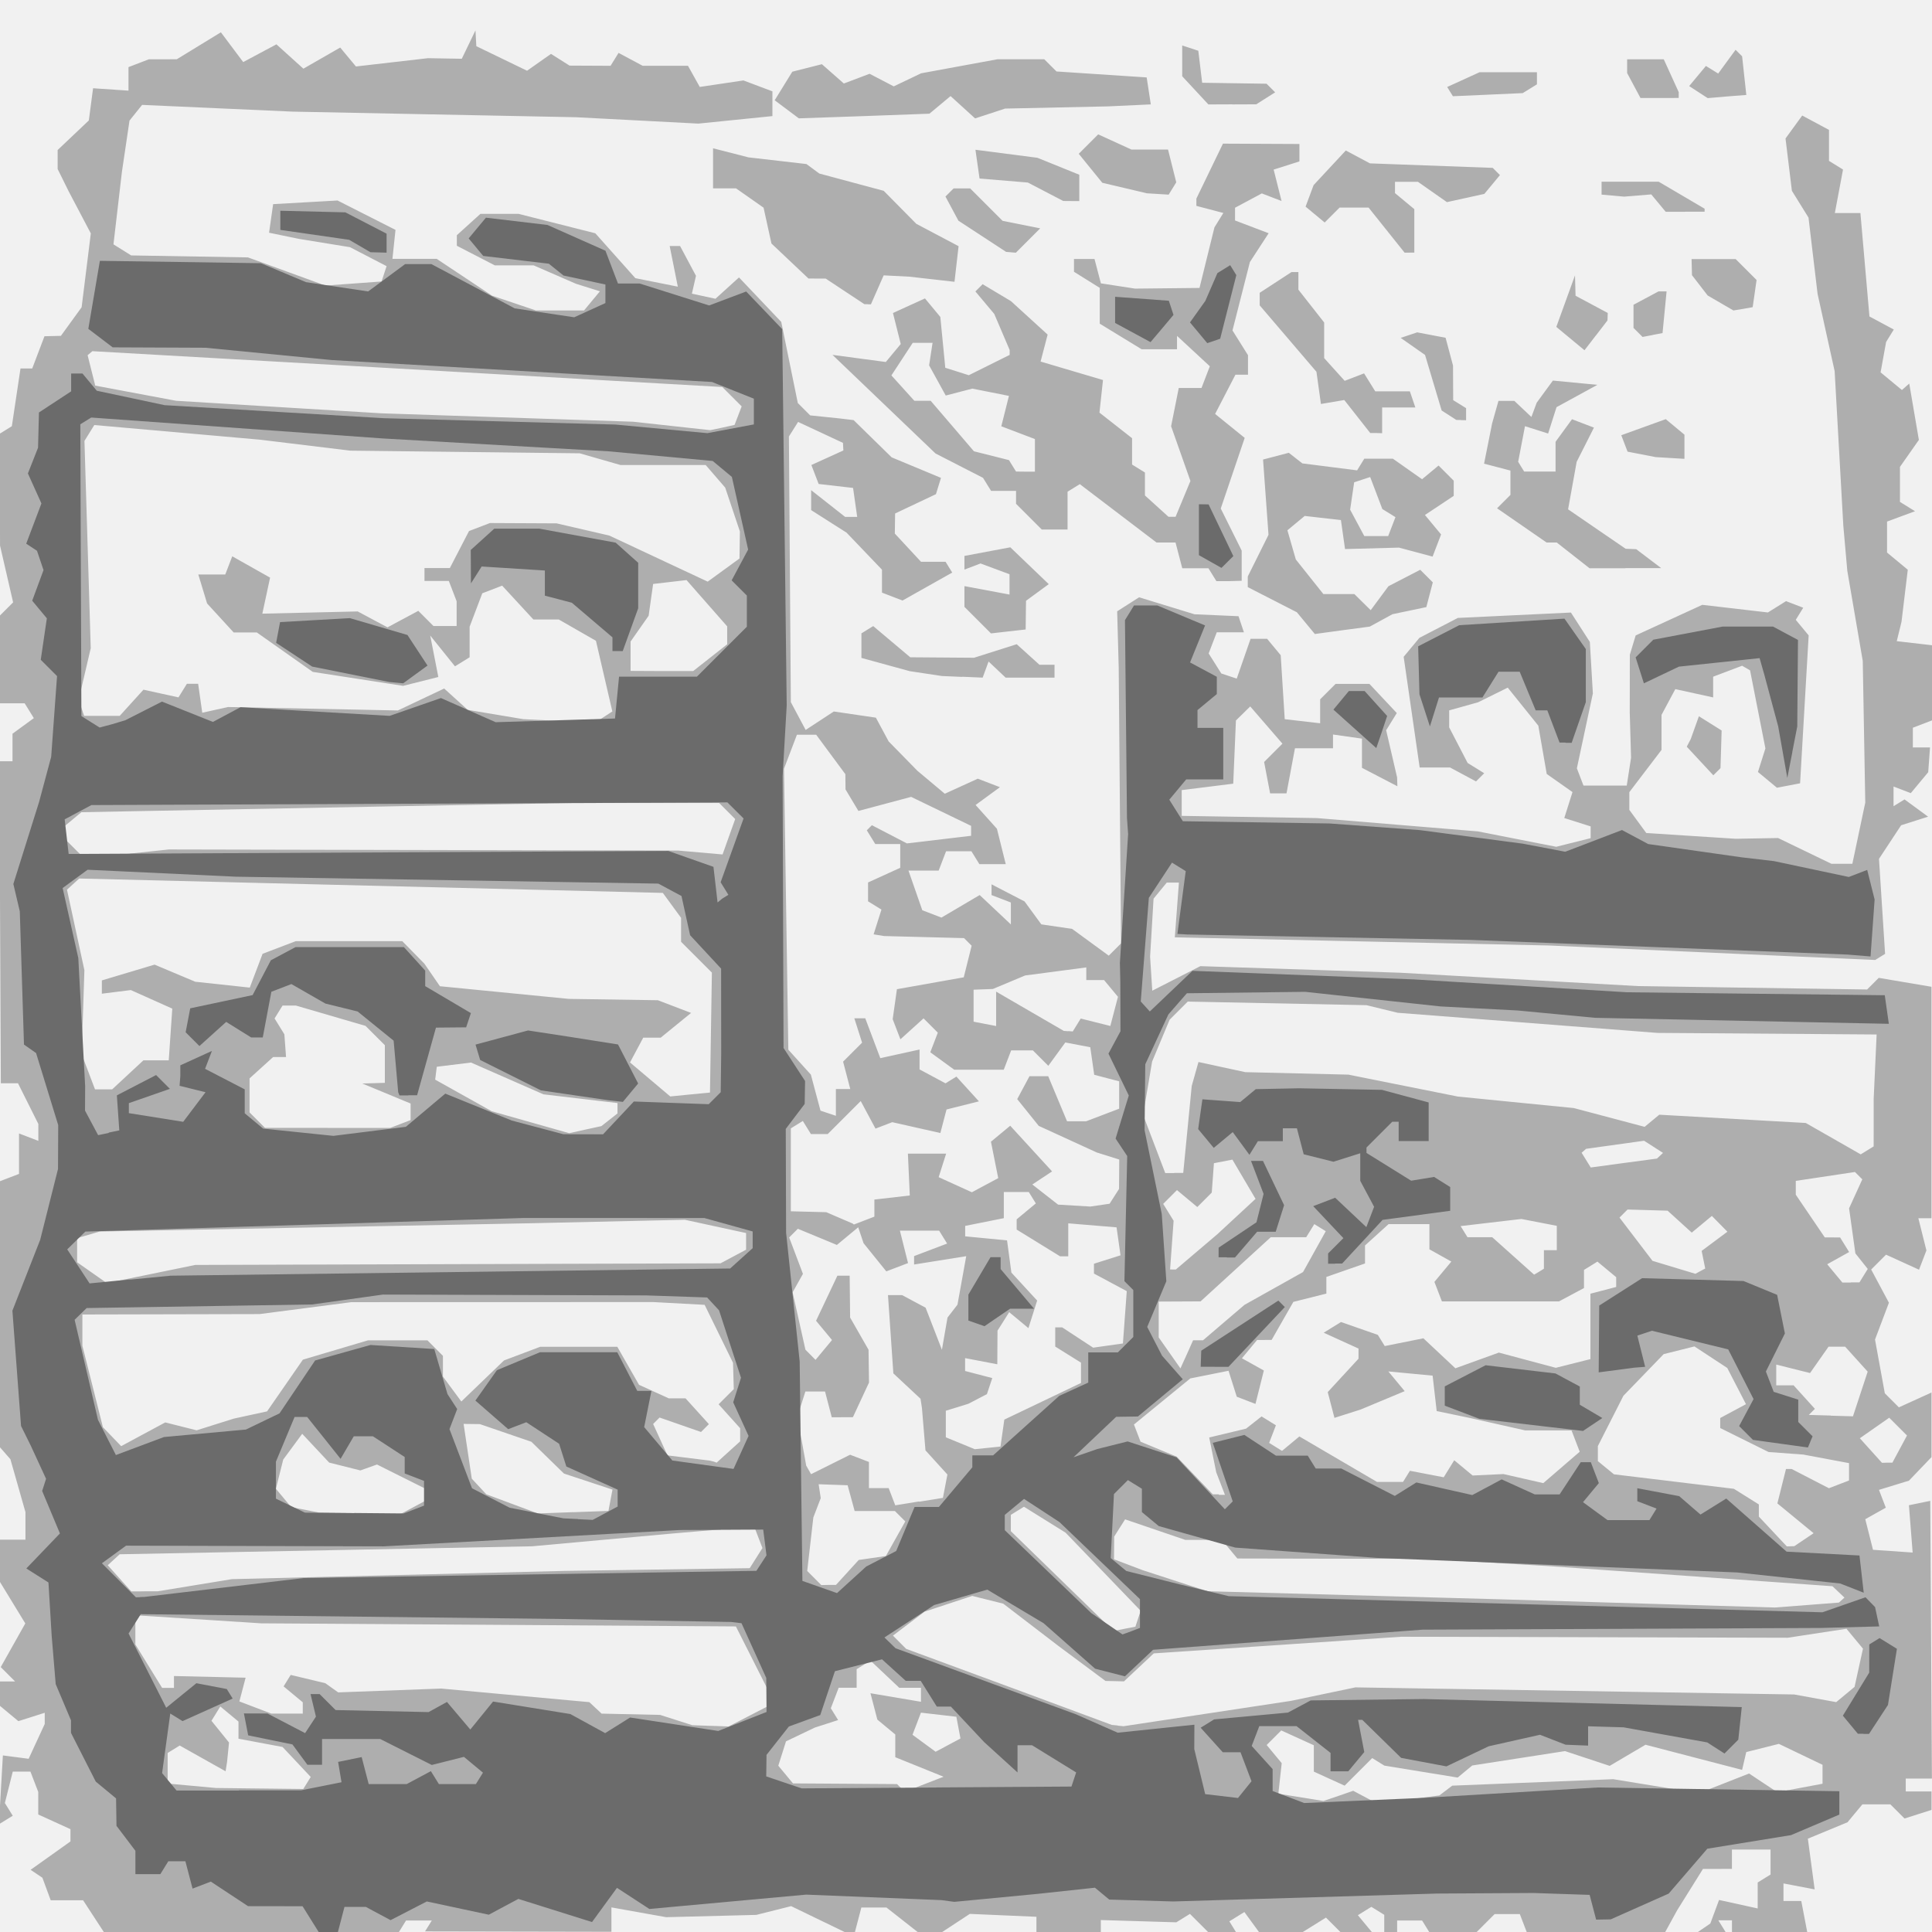
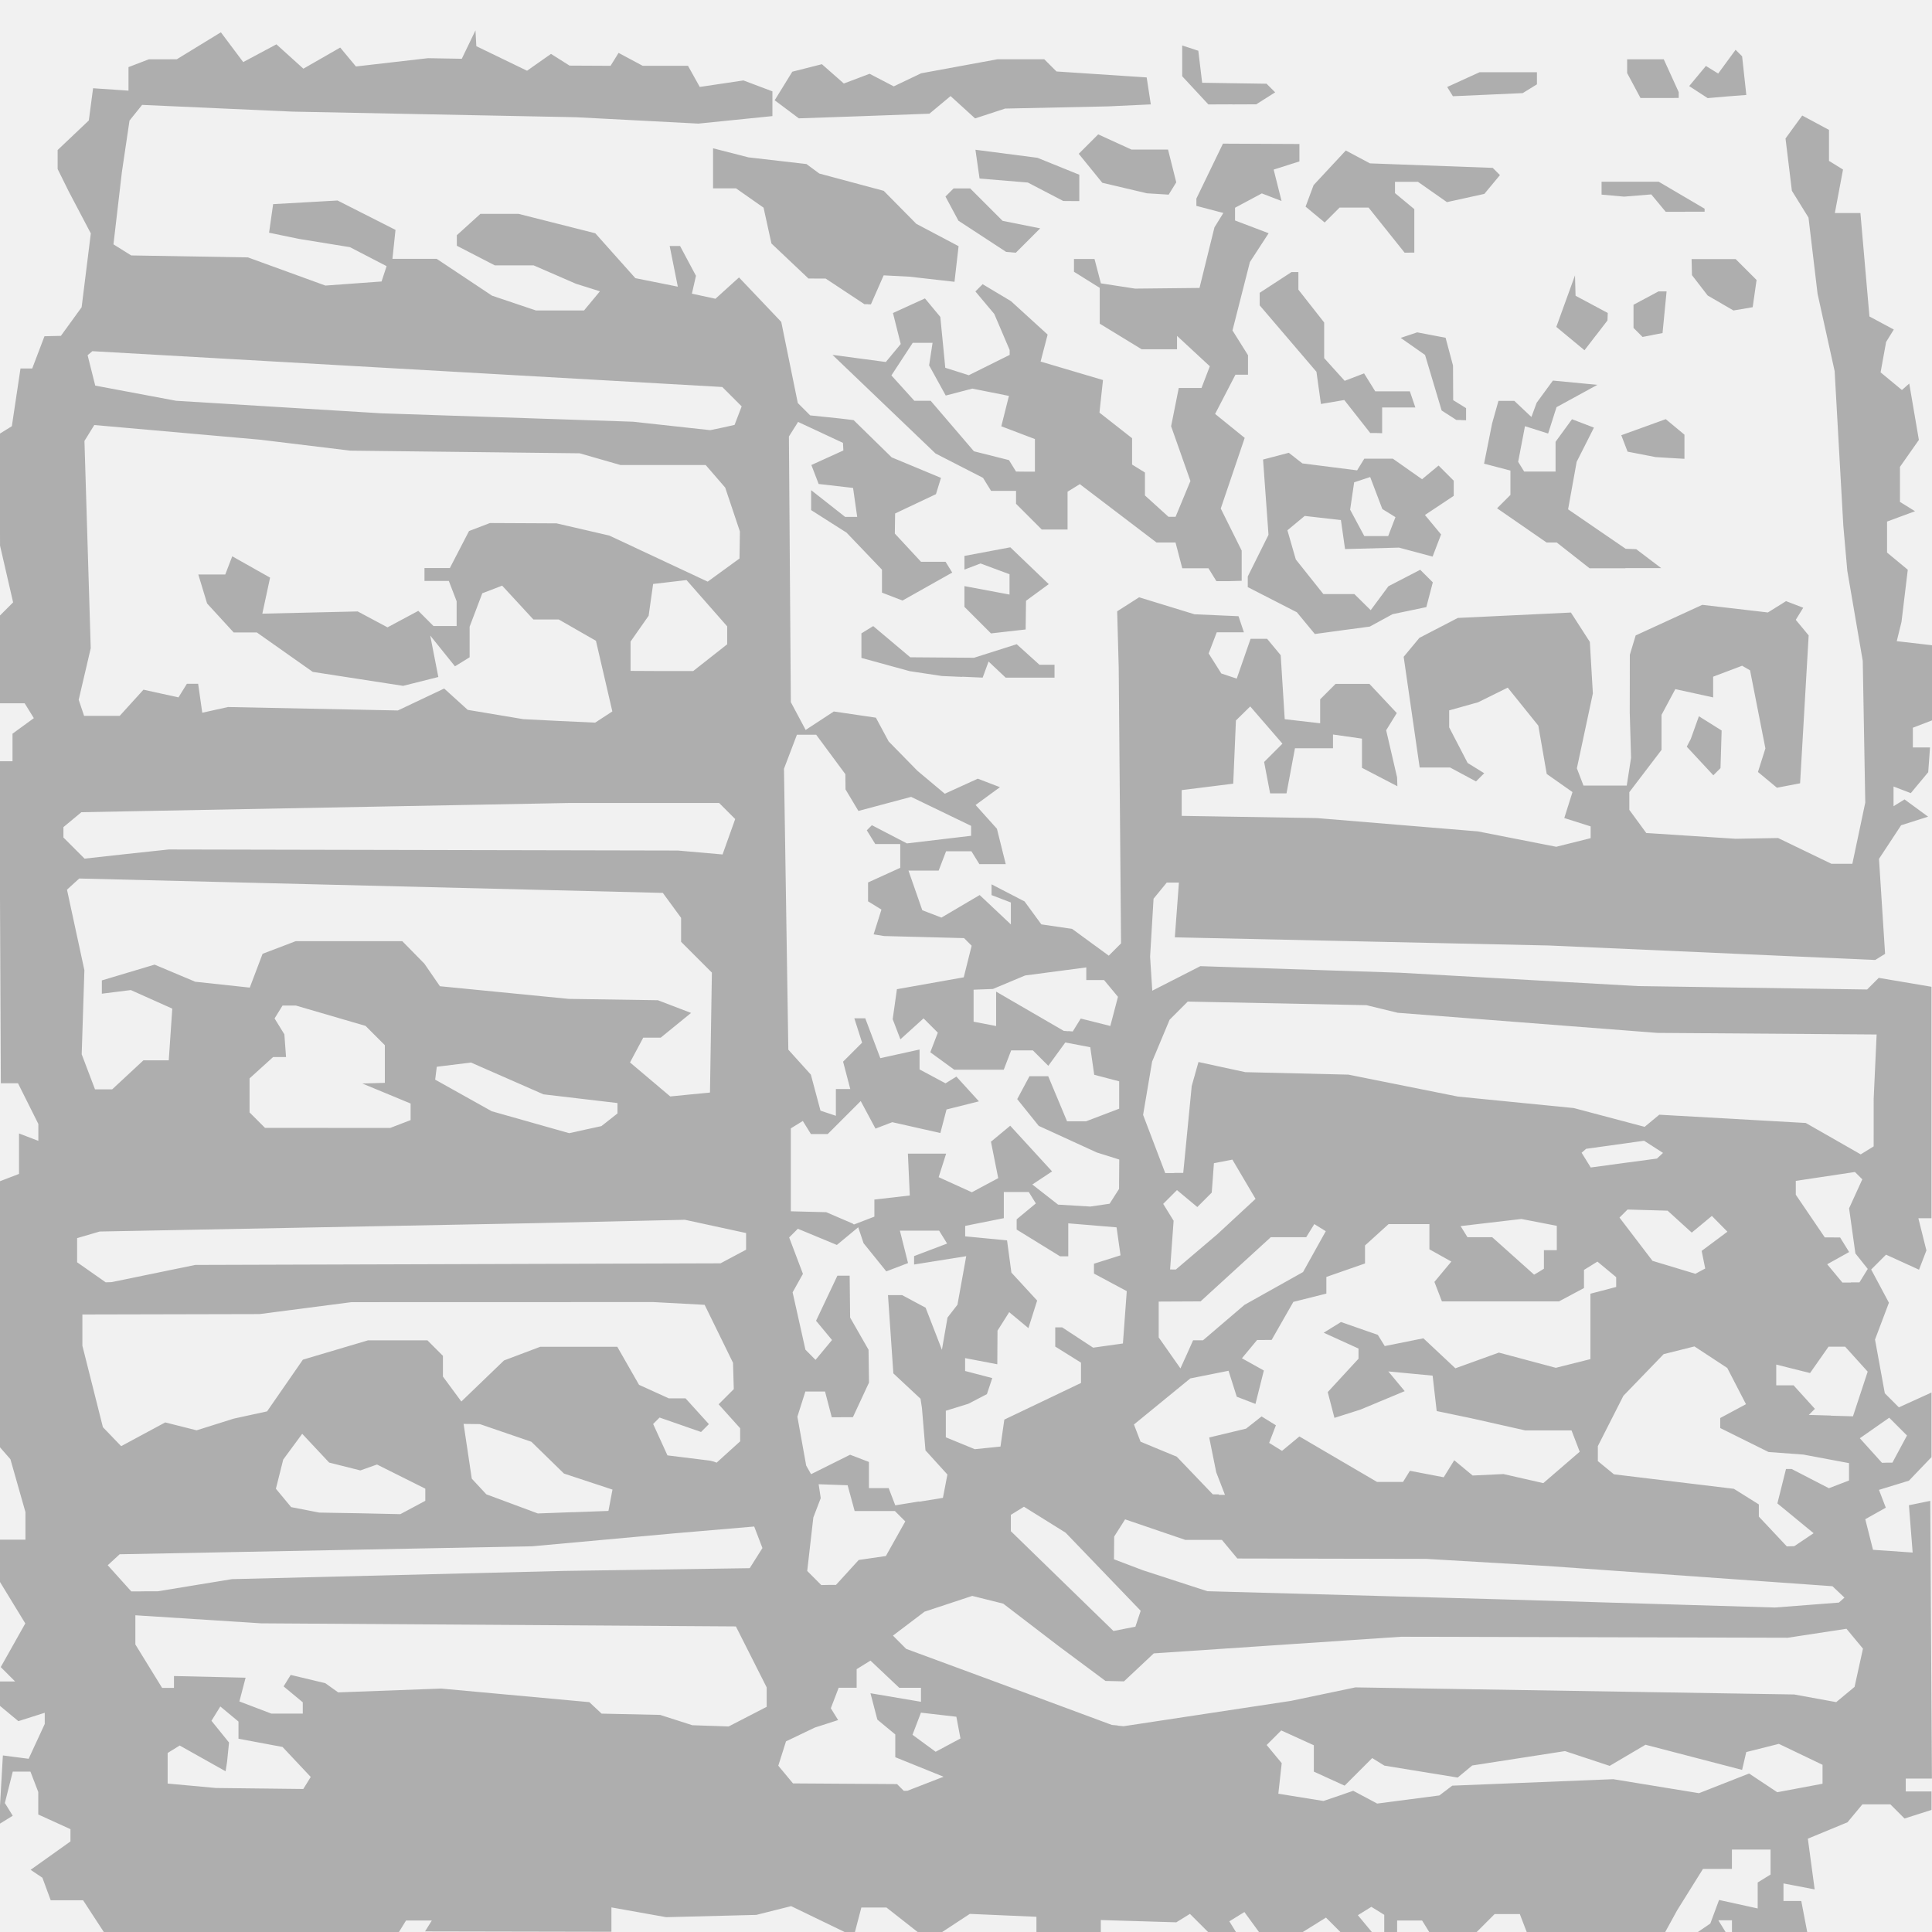
<svg xmlns="http://www.w3.org/2000/svg" preserveAspectRatio="xMinYMin meet" version="1.1" viewBox="0 0 96 96">
  <g stroke-width=".32">
    <rect width="100%" height="100%" fill="#F1F1F1" />
    <path d="m12.5 96-7.32 0.034-1.05-1.61h-1.61l-0.413-1.12-0.586-0.394 1.98-1.41v-0.61l-1.6-0.729v-1.12l-0.388-1.01h-0.879l-0.392 1.56 0.391 0.632-0.686 0.424 0.196-3.42 1.28 0.166 0.8-1.73v-0.556l-1.31 0.416-0.929-0.771v-1.2h0.768l-0.715-0.715 1.22-2.17-1.27-2.08-0.002-2.08h1.28v-1.37l-0.748-2.63-0.532-0.608v-13.2l0.96-0.368v-2.01l0.96 0.368v-0.842l-1.01-2.02h-0.853l-0.073-16h0.653v-1.37l1.06-0.773-0.456-0.737h-1.24v-4.35l0.666-0.666-0.65-2.82-0.016-5.56 0.603-0.373 0.43-2.87h0.583l0.608-1.6 0.816-0.02 1.03-1.42 0.457-3.67-1.1-2.09-0.549-1.11v-0.943l1.55-1.47 0.211-1.6 1.76 0.12v-1.17l1.01-0.388 1.39-0.002 2.19-1.34 1.11 1.48 1.65-0.882 1.34 1.21 1.83-1.05 0.781 0.94 3.58-0.412 1.68 0.029 0.68-1.41 0.043 0.785 2.52 1.22 1.19-0.837 0.92 0.582 2.04 0.01 0.397-0.642 1.2 0.642h2.25l0.585 1.05 2.17-0.323 1.44 0.542v1.23l-3.68 0.373-6.08-0.317-14.1-0.279-7.46-0.334-0.626 0.78-0.379 2.56-0.418 3.59 0.881 0.55 5.8 0.098 3.85 1.4 2.79-0.203 0.251-0.762-1.82-0.943-2.54-0.412-1.48-0.306 0.202-1.42 3.2-0.181 2.88 1.46-0.152 1.44h2.2l2.75 1.83 2.18 0.734h2.39l0.79-0.952-1.19-0.374-2.1-0.913h-1.93l-1.89-0.976v-0.524l1.17-1.06h1.9l3.81 0.964 1.99 2.23 2.11 0.423-0.404-2.02h0.516l0.79 1.48-0.202 0.887 1.17 0.254 1.17-1.06 2.1 2.21 0.822 4.03 0.615 0.615 1.48 0.153 0.679 0.082 1.89 1.85 2.45 1.02-0.249 0.809-2.03 0.96-0.014 0.999 1.3 1.4h1.22l0.332 0.537-2.47 1.39-1.02-0.393v-1.14l-1.76-1.84-1.76-1.12v-0.992l1.69 1.33h0.598l-0.205-1.44-1.71-0.197-0.362-0.942 1.59-0.723-0.01-0.189-0.01-0.189-2.23-1.04-0.456 0.724 0.096 13.2 0.736 1.38 1.4-0.916 2.09 0.307 0.634 1.18 1.43 1.46 1.36 1.14 1.64-0.748 1.1 0.422-1.21 0.885 1.06 1.18 0.439 1.76h-1.31l-0.396-0.64h-1.26l-0.368 0.96h-1.5l0.687 1.97 0.951 0.365 1.9-1.12 1.55 1.46v-1.09l-0.96-0.368v-0.534l1.64 0.849 0.834 1.14 1.53 0.225 1.82 1.33 0.611-0.611-0.116-13.7-0.077-2.8 1.09-0.696 2.75 0.843 2.19 0.097 0.268 0.8h-1.35l-0.402 1.05 0.628 0.995 0.767 0.256 0.689-1.98h0.819l0.677 0.816 0.1 1.59 0.1 1.59 1.76 0.203v-1.19l0.768-0.768h1.68l1.36 1.45-0.528 0.855 0.543 2.34 0.015 0.442-1.76-0.916v-1.45l-1.44-0.205v0.685h-1.89l-0.42 2.24h-0.814l-0.298-1.56 0.91-0.91-1.6-1.85-0.711 0.698-0.134 3.14-2.56 0.32v1.28l6.72 0.11 8 0.662 3.89 0.764 1.71-0.428v-0.585l-1.31-0.415 0.408-1.29-1.28-0.9-0.418-2.4-1.52-1.89-1.47 0.727-1.44 0.403v0.844l0.918 1.77 0.823 0.509-0.407 0.407-1.29-0.692h-1.51l-0.795-5.5 0.781-0.941 1.91-0.99 5.62-0.268 0.94 1.46 0.15 2.56-0.795 3.72 0.329 0.857h2.15l0.214-1.38-0.065-2.24 0.004-2.88 0.29-0.96 3.31-1.52 3.26 0.379 0.902-0.563 0.854 0.328-0.371 0.601 0.641 0.773-0.426 7.35-1.15 0.22-0.944-0.783 0.371-1.17-0.763-3.88-0.394-0.229-1.44 0.544v1.03l-1.88-0.412-0.685 1.28v1.74l-1.6 2.1v0.88l0.842 1.15 4.44 0.286 2.11-0.037 2.65 1.28h1.04l0.642-3.04-0.125-7.04-0.768-4.48-0.198-2.24-0.431-7.68-0.848-3.84-0.451-3.79-0.825-1.33-0.317-2.6 0.83-1.14 1.33 0.713v1.54l0.697 0.431-0.203 1.08-0.203 1.08h1.27l0.449 5.14 1.21 0.649-0.382 0.618-0.274 1.51 1.06 0.877 0.364-0.32 0.478 2.8-0.94 1.34v1.74l0.749 0.463-1.39 0.514v1.54l1.03 0.853-0.312 2.59-0.236 0.96 1.76 0.203v3.73l-0.96 0.368v0.98h0.853l-0.09 1.23-0.865 1.04-0.857-0.329v0.978l0.546-0.337 1.17 0.858-1.34 0.426-1.1 1.67 0.303 4.72-0.492 0.304-16.2-0.719-18.6-0.406 0.203-2.72h-0.605l-0.655 0.8-0.172 2.88 0.054 0.846 0.054 0.846 2.39-1.22 9.93 0.327 11.8 0.663 11.4 0.17 0.578-0.578 2.62 0.443v11.5h-0.652l0.401 1.6-0.367 0.958-1.64-0.747-0.738 0.738 0.882 1.65-0.691 1.83 0.487 2.67 0.699 0.699 1.62-0.737v3.21l-1.12 1.17-1.49 0.457 0.34 0.885-1.02 0.573 0.384 1.52 1.97 0.136-0.185-2.35 1.06-0.218 0.041 6.9 0.041 6.9h-1.3v0.64h1.28v0.917l-1.34 0.427-0.704-0.704h-1.39l-0.74 0.891-1.97 0.815 0.338 2.52-1.55-0.296v0.871h0.885l0.306 1.6h-3.75v-0.64h-0.678l0.396 0.64-1.48-0.01 0.687-0.47 0.433-1.17 1.92 0.422v-1.29l0.64-0.396v-1.24h-1.92v0.96l-1.44 0.004-1.28 2.05-0.632 1.15h-6.82l-0.368-0.96h-1.25l-0.96 0.96h-2.25l-0.396-0.64h-1.24v0.64h-0.64v-0.922l-0.64-0.396-0.671 0.415 0.749 0.903h-1.55l-0.784-0.784-1.26 0.784h-2.02l-0.773-1.06-0.748 0.462 0.368 0.596h-1.36l-0.966-0.966-0.678 0.419-3.75-0.113v0.659h-3.2v-0.821l-3.31-0.144-1.47 0.965h-1.04l-1.63-1.28h-1.25l-0.335 1.28h-0.363l-2.79-1.35-1.73 0.435-4.48 0.114-2.72-0.486v1.21l-9.26-0.018 0.335-0.542h-1.28l-0.36 0.582-7.32 0.034zm54-6.76 0.741-0.257 1.19 0.635 3.09-0.403 0.64-0.486 8-0.322 4.26 0.696 2.49-0.978 1.4 0.93 2.25-0.422v-0.941l-2.17-1.04-1.62 0.407-0.207 0.886-4.8-1.25-1.78 1.05-2.22-0.734-4.61 0.715-0.723 0.6-3.64-0.593-0.607-0.375-1.37 1.37-1.53-0.697v-1.31l-1.62-0.737-0.724 0.724 0.748 0.902-0.084 0.759-0.084 0.759 2.24 0.362zm-53.6-0.371 2.17 0.025 0.37-0.598-1.4-1.49-2.19-0.41v-0.853l-0.903-0.749-0.44 0.711 0.873 1.08-0.097 0.96-0.074 0.469-2.28-1.28-0.599 0.37v1.52l2.4 0.22 2.17 0.025zm32.1 0.114h0.086l1.8-0.698-2.4-0.97v-1.13l-0.891-0.739-0.342-1.31 2.51 0.425v-0.696h-1.08l-1.43-1.35-0.687 0.425v0.922h-0.892l-0.391 1.02 0.363 0.587-1.16 0.374-1.43 0.684-0.383 1.21 0.73 0.879 5.17 0.034 0.336 0.336h0.086zm2.11-2.27 0.615-0.329-0.204-1.08-1.76-0.203-0.42 1.1 1.15 0.843zm-11.8-0.958 0.896 0.032 1.89-0.976v-0.965l-1.53-3.03-23.6-0.154-6.24-0.4v1.45l1.33 2.16h0.588v-0.591l3.56 0.083-0.309 1.18 1.59 0.605h1.56v-0.562l-0.953-0.791 0.352-0.57 1.72 0.411 0.64 0.457 5.12-0.19 7.36 0.675 0.608 0.57 2.91 0.064 1.6 0.512 0.896 0.032zm20.2-0.01 0.32 0.03 8.32-1.26 3.2-0.67 21.8 0.352 2.09 0.381 0.912-0.757 0.418-1.9-0.82-0.988-2.92 0.446-19.2-0.05-12.3 0.827-1.48 1.39-0.919-0.021-2.34-1.74-2.74-2.1-1.54-0.385-2.37 0.783-1.57 1.19 0.655 0.658 5.42 2 4.8 1.78 0.32 0.03zm0.363-4.81 0.544-0.105 0.263-0.791-3.73-3.88-2.07-1.29-0.652 0.403v0.811l5.1 4.96zm33.9-1.18 1.6-0.123 0.277-0.248-0.597-0.566-14.1-1-6.08-0.358-9.39-0.019-0.768-0.925h-1.82l-2.99-1.02-0.542 0.855-0.01 1.13 1.44 0.546 3.2 1.04 14.4 0.398 13.8 0.412 1.6-0.123zm-82.6-0.683 0.67-0.002 3.68-0.603 16.5-0.409 9.23-0.136 0.632-1-0.409-1.07-4.01 0.343-7.02 0.639-20.5 0.397-0.593 0.545 1.17 1.3 0.67-0.002zm34-0.318h0.366l1.13-1.24 1.35-0.196 0.964-1.72-0.516-0.516h-2l-0.349-1.28-1.44-0.051 0.104 0.691-0.368 0.96-0.304 2.66 0.699 0.699zm47.8-1.92 0.184-0.005 0.96-0.645-1.8-1.48 0.428-1.71h0.282l1.85 0.955 1-0.384v-0.863l-2.27-0.425-1.73-0.128-2.4-1.19v-0.499l1.28-0.687-0.931-1.8-1.63-1.07-1.53 0.383-2 2.07-1.27 2.5v0.746l0.8 0.656 5.96 0.72 1.24 0.776v0.605l1.39 1.48 0.184-0.005zm-71.1-1.64 2.02 0.044 1.24-0.663v-0.604l-2.4-1.2-0.827 0.294-1.55-0.39-1.34-1.43-0.943 1.28-0.364 1.45 0.758 0.913 1.39 0.271zm10.6-0.052 1.76-0.065 0.201-1.06-2.41-0.796-1.62-1.58-2.56-0.878-0.808-0.01 0.406 2.72 0.723 0.779 2.56 0.951 1.76-0.065zm17.2-0.522 1.18-0.192 0.223-1.16-1.09-1.2-0.176-2.11-0.07-0.455-1.35-1.26-0.267-3.89h0.7l1.17 0.626 0.81 2.09 0.278-1.6 0.495-0.64 0.435-2.41-2.59 0.414v-0.418l1.64-0.623-0.396-0.641h-1.95l0.405 1.61-1.08 0.413-1.13-1.4-0.266-0.791-1.06 0.878-1.94-0.804-0.431 0.431 0.684 1.81-0.513 0.917 0.637 2.85 0.502 0.507 0.819-0.987-0.793-0.956 1.06-2.24h0.61l0.023 2.08 0.915 1.6 0.023 1.63-0.8 1.72-1.05 0.005-0.335-1.28h-0.977l-0.397 1.25 0.438 2.43 0.242 0.428 1.94-0.967 0.936 0.359v1.3h0.98l0.328 0.855 1.18-0.192zm14.9-0.342h0.294l-0.433-1.12-0.349-1.73 1.83-0.439 0.772-0.607 0.712 0.44-0.336 0.875 0.64 0.396 0.862-0.716 3.86 2.26h1.29l0.342-0.554 1.68 0.322 0.523-0.846 0.915 0.759 1.53-0.073 1.98 0.451 1.81-1.56-0.407-1.06h-2.3l-2.68-0.603-1.72-0.358-0.202-1.76-2.2-0.209 0.812 0.979-2.19 0.914-1.3 0.414-0.334-1.28 1.53-1.66v-0.504l-1.73-0.787 0.859-0.531 1.83 0.638 0.344 0.556 1.92-0.385 1.59 1.49 2.16-0.78 2.83 0.756 1.72-0.432v-3.25l1.28-0.335v-0.487l-0.932-0.773-0.668 0.413v0.9l-1.24 0.663h-5.82l-0.372-0.968 0.841-1.01-1.09-0.61v-1.25h-2.03l-1.17 1.06v0.894l-1.92 0.669v0.828l-1.64 0.412-1.08 1.89-0.722 0.004-0.754 0.908 1.09 0.608-0.417 1.66-0.929-0.357-0.409-1.29-1.9 0.38-2.8 2.29 0.328 0.855 1.8 0.745 1.79 1.87h0.294zm-25.1-1.65 0.135 0.051 1.17-1.06v-0.65l-1.07-1.19 0.753-0.753-0.038-1.31-1.41-2.88-2.55-0.137-15 0.004-4.57 0.593-8.8 0.02v1.55l1.02 4.05 0.907 0.943 2.19-1.18 1.56 0.393 1.84-0.58 1.66-0.361 1.78-2.57 3.23-0.959h2.96l0.768 0.768v1.03l0.915 1.24 2.12-2.04 1.8-0.679h3.83l1.08 1.89 1.48 0.673h0.831l1.16 1.28-0.39 0.39-2.06-0.717-0.32 0.32 0.711 1.56 2.11 0.261zm58.3 0.051h0.259l0.725-1.35-0.883-0.883-1.46 1.02 1.1 1.22zm-44.7-0.734 0.64-0.066 0.191-1.34 3.81-1.82v-1.01l-1.28-0.799v-0.955h0.343l1.54 1.01 1.48-0.209 0.191-2.6-1.63-0.873v-0.489l1.32-0.418-0.197-1.39-2.4-0.199v1.64h-0.404l-2.16-1.33v-0.509l0.953-0.791-0.351-0.567h-1.24v1.3l-1.92 0.384v0.519l2.08 0.201 0.216 1.6 1.28 1.39-0.434 1.37-0.955-0.793-0.581 0.919-0.01 1.67-1.6-0.306v0.64l1.35 0.352-0.266 0.797-0.922 0.48-1.12 0.346v1.32l1.44 0.591 0.64-0.066zm41.9-1.6 1.1 0.031 0.731-2.22-1.12-1.24h-0.825l-0.919 1.31-1.68-0.421v1.03h0.861l1.06 1.17-0.302 0.302 1.1 0.031zm-32-3.05 0.311-0.697h0.493l2.06-1.76 2.91-1.63 1.13-2.03-0.57-0.353-0.402 0.65h-1.76l-3.49 3.19-2.08 0.01v1.78l1.08 1.54zm-53.6-3.58 0.169-0.006 4.16-0.855 26.1-0.08 1.27-0.677v-0.828l-3.04-0.659-7.68 0.173-21.4 0.411-1.12 0.328v1.2l1.42 0.996 0.169-0.006zm86.6 0.006h0.422l0.413-0.668-0.615-0.772-0.313-2.24 0.657-1.44-0.365-0.365-2.94 0.441v0.688l1.44 2.12 0.762 0.004 0.448 0.724-1.09 0.607 0.754 0.908h0.422zm-15.5-0.528 0.243-0.15v-0.922h0.64v-1.21l-1.76-0.341-3.02 0.354 0.342 0.553h1.23l2.08 1.86zm8.01-0.028 0.248-0.133-0.177-0.876 1.28-0.953-0.773-0.784-0.999 0.829-1.2-1.09-1.99-0.057-0.4 0.4 1.64 2.15 2.13 0.643 0.248-0.133zm-26.2-0.084h0.144l2.07-1.76 1.89-1.75-1.15-1.95-0.918 0.178-0.108 1.46-0.718 0.718-1.01-0.842-0.685 0.685 0.518 0.838-0.175 2.42zm-15.9-2.26 0.054 0.022 1.01-0.388v-0.849l1.76-0.203-0.094-2.08h1.9l-0.372 1.17 1.65 0.75 1.31-0.702-0.361-1.81 0.957-0.794 2.08 2.27-0.982 0.65 1.28 1 1.6 0.096 0.96-0.14 0.47-0.736 0.01-1.46-1.12-0.352-2.88-1.32-1.07-1.33 0.61-1.14h0.929l0.936 2.24h0.951l1.64-0.624v-1.36l-1.24-0.325-0.196-1.37-1.24-0.236-0.845 1.16-0.766-0.766h-1.08l-0.368 0.96h-2.46l-1.19-0.867 0.374-0.975-0.709-0.709-1.15 1.04-0.384-1 0.211-1.49 3.32-0.59 0.393-1.57-0.378-0.378-3.97-0.103-0.523-0.084 0.389-1.23-0.666-0.412v-0.936l1.6-0.729v-1.18h-1.24l-0.422-0.683 0.253-0.253 1.74 0.904 3.19-0.378v-0.494l-2.98-1.44-2.62 0.699-0.64-1.07-8e-3 -0.757-1.45-1.96h-0.957l-0.643 1.69 0.108 6.98 0.108 6.98 1.12 1.24 0.478 1.79 0.765 0.255v-1.33h0.715l-0.357-1.36 0.944-0.944-0.385-1.21h0.543l0.747 1.98 1.95-0.429v0.988l1.29 0.692 0.541-0.335 1.12 1.23-1.61 0.404-0.307 1.17-2.39-0.539-0.833 0.32-0.734-1.37-1.64 1.64h-0.835l-0.402-0.65-0.596 0.368v4.12l1.76 0.045 1.28 0.55 0.054 0.022zm16-2.54h0.411l0.422-4.32 0.335-1.19 2.33 0.504 5.12 0.123 5.44 1.09 5.76 0.571 3.52 0.933 0.727-0.603 7.28 0.411 2.73 1.56 0.643-0.397 3.2e-4 -1.18 3.2e-4 -1.18 0.147-3.2-10.9-0.079-12.9-1-1.55-0.377-8.88-0.179-0.901 0.901-0.87 2.08-0.448 2.65 1.1 2.89h0.411zm22.3-0.491 1.65-0.221 0.301-0.282-0.941-0.604-2.88 0.401-0.224 0.195 0.453 0.733zm-51.6-1.66 0.8-0.174 0.8-0.63v-0.516l-3.68-0.433-3.6-1.58-1.7 0.21-0.08 0.64 2.81 1.57 3.85 1.09zm-12.8-0.085h3.11l1.01-0.388v-0.823l-2.4-0.995 1.12-0.033v-1.87l-0.96-0.96-3.46-1.01h-0.664l-0.396 0.64 0.487 0.789 0.083 1.13h-0.643l-1.17 1.06v1.69l0.768 0.768zm18-1.66 0.995-0.097 0.095-5.96-1.53-1.53v-1.19l-0.907-1.24-29-0.715-0.608 0.555 0.865 4-0.134 4.18 0.661 1.74h0.855l1.55-1.44h1.26l0.175-2.57-2.06-0.922-1.44 0.18v-0.66l2.62-0.784 2.02 0.85 2.71 0.292 0.637-1.68 1.65-0.629h5.29l1.1 1.12 0.771 1.12 6.4 0.629 4.43 0.067 1.65 0.631-1.51 1.23h-0.867l-0.657 1.23 2 1.69zm18.8-3.15 0.221 0.018 0.397-0.642 1.47 0.37 0.38-1.45-0.692-0.833h-0.882v-0.628l-3.04 0.401-1.6 0.671-0.96 0.036v1.59l1.12 0.216v-1.71l3.36 1.95 0.221 0.018zm-46.8-8.8 2.1-0.225 25.3 0.053 2.22 0.195 0.628-1.76-0.797-0.797h-7.49l-24.2 0.457-0.893 0.741v0.516l1.05 1.05zm21.5-6.61 1.79 0.083 0.854-0.557-0.815-3.51-1.85-1.06h-1.26l-1.55-1.68-0.987 0.379-0.63 1.66v1.52l-0.728 0.45-1.23-1.53 0.403 2.06-1.75 0.44-4.49-0.694-2.78-1.96h-1.15l-1.32-1.44-0.437-1.44h1.34l0.347-0.903 1.88 1.06-0.385 1.79 4.74-0.11 1.48 0.79 1.53-0.82 0.755 0.755h1.15v-1.23l-0.388-1.01h-1.21v-0.64h1.26l0.953-1.84 1.04-0.398 3.31 0.016 2.62 0.606 4.89 2.29 1.58-1.15 0.01-0.672 0.01-0.672-0.731-2.18-0.969-1.12h-4.23l-2.03-0.583-11.4-0.132-4.48-0.544-8.24-0.729-0.489 0.791 0.312 10.3-0.598 2.56 0.268 0.8h1.77l1.18-1.3 1.74 0.382 0.419-0.677h0.558l0.205 1.44 1.28-0.284 8.44 0.171 2.3-1.09 1.17 1.06 2.76 0.462zm5.1-2.48h1.56l1.69-1.33v-0.891l-2.02-2.3-1.66 0.193-0.223 1.58-0.897 1.28v1.46zm3.03-12.1 0.587-0.131 0.353-0.921-0.963-0.963-31.3-1.78-0.237 0.201 0.379 1.51 4.02 0.754 10.2 0.623 12.5 0.417 3.84 0.42zm49.4 17.1-0.179 0.179-1.32-1.42 0.199-0.383 0.404-1.13 1.13 0.708-0.057 1.87-0.179 0.179zm-37.5-4.71-1.01-0.044-1.6-0.241-2.4-0.658v-1.22l0.586-0.362 1.84 1.55 3.17 0.024 2.12-0.673 1.13 1.02h0.75v0.64h-2.43l-0.848-0.8-0.293 0.8-1.01-0.044zm2.29-2.26-0.861 0.099-1.32-1.32v-1.03l2.24 0.42v-1.01l-1.44-0.535-0.8 0.304v-0.679l2.28-0.428 1.91 1.83-1.13 0.827-0.009 0.713-0.009 0.713zm16.6-0.058-1.37 0.187-0.892-1.08-2.44-1.25v-0.529l1.03-2.07-0.271-3.74 1.28-0.336 0.673 0.527 2.72 0.346 0.358-0.579h1.42l1.45 1.02 0.82-0.68 0.753 0.753v0.754l-1.43 0.95 0.802 0.967-0.422 1.1-1.67-0.446-2.68 0.072-0.205-1.44-1.8-0.206-0.859 0.713 0.418 1.45 1.37 1.72h1.54l0.811 0.8 0.881-1.19 1.58-0.818 0.625 0.625-0.322 1.23-1.68 0.352-1.13 0.616zm1.68-4.68h0.595l0.361-0.94-0.652-0.403-0.604-1.59-0.796 0.262-0.2 1.36 0.703 1.31zm-7.32 2.24h-0.621l-0.396-0.64h-1.3l-0.335-1.28h-0.946l-3.81-2.9-0.609 0.376v1.88h-1.28l-1.28-1.28v-0.64h-1.24l-0.401-0.649-2.36-1.21-5.12-4.9 2.65 0.354 0.742-0.894-0.387-1.54 1.59-0.725 0.763 0.919 0.205 2.09 0.041 0.437 1.17 0.37 2.03-1.01v-0.243l-0.764-1.79-0.939-1.12 0.36-0.36 1.41 0.844 1.82 1.66-0.35 1.34 3.1 0.918-0.175 1.62 1.62 1.27v1.31l0.64 0.396v1.14l1.17 1.06h0.352l0.738-1.78-0.96-2.72 0.38-1.9h1.13l0.414-1.08-1.63-1.51v0.666l-1.76-0.002-2.08-1.27v-1.78l-1.28-0.799v-0.635h1.02l0.317 1.21 1.7 0.262 3.2-0.034 0.743-3.01 0.442-0.715-1.34-0.352v-0.363l1.32-2.73 3.8 0.018v0.865l-1.28 0.407 0.392 1.56-0.981-0.377-1.33 0.712v0.633l1.67 0.634-0.931 1.43-0.866 3.4 0.771 1.23v0.969h-0.624l-1.01 1.95 1.47 1.19-1.19 3.51 1.04 2.09v1.5zm-10.1-5.44h0.461v-1.62l-1.67-0.634 0.379-1.51-1.82-0.363-1.32 0.345-0.826-1.5 0.171-1.12h-0.985l-1.06 1.62 1.14 1.26h0.811l2.15 2.51 1.74 0.438 0.352 0.569zm29.8 4.8h-1.78l-1.63-1.28h-0.505l-2.46-1.7 0.664-0.664v-1.21l-1.31-0.343 0.4-2 0.315-1.12h0.789l0.848 0.8 0.263-0.709 0.805-1.1 2.21 0.212-2.03 1.11-0.417 1.31-1.15-0.365-0.339 1.77 0.299 0.484h1.56v-1.48l0.817-1.12 1.09 0.417-0.859 1.7-0.426 2.36 2.86 1.96 0.525 0.02 1.24 0.94h-1.78zm2.22-5.48-0.72-0.044-1.39-0.27-0.313-0.816 2.21-0.799 0.929 0.771v1.2zm-14.6-1.24h-0.297l-1.29-1.64-1.16 0.197-0.223-1.6-2.82-3.3v-0.624l1.58-1.03h0.343v0.874l1.28 1.63v1.77l1.02 1.13 0.964-0.37 0.555 0.893h1.72l0.272 0.8h-1.65v1.28zm4.22-0.645-0.24-0.005-0.729-0.47-0.825-2.76-1.21-0.848 0.821-0.274 1.41 0.269 0.369 1.38 0.009 1.72 0.64 0.396v0.602l-0.24-0.005zm6.7-4.21-0.571 0.742-1.4-1.16 0.928-2.56 0.014 0.506 0.014 0.506 1.6 0.856-0.014 0.372-0.571 0.742zm2.81-0.013-0.496 0.094-0.449-0.449v-1.15l1.24-0.663h0.403l-0.201 2.07-0.496 0.094zm4.5-1.3-0.48 0.078-1.28-0.743-0.78-1.01-0.01-0.4-0.01-0.4h2.19l1.04 1.04-0.194 1.35zm-43.5-0.233-0.164-0.002-1.92-1.27-0.857-0.004-1.84-1.74-0.391-1.78-1.37-0.961h-1.14v-1.99l1.76 0.451 2.88 0.332 0.64 0.472 3.2 0.859 1.62 1.64 2.1 1.11-0.203 1.77-2.24-0.254-1.28-0.066-0.633 1.44-0.164-0.002zm7.12-2.58-0.24-0.019-2.37-1.55-0.644-1.2 0.404-0.404h0.824l1.61 1.61 1.87 0.374-1.21 1.21-0.24-0.019zm19.8 0.019-0.24-1e-5 -1.79-2.24h-1.44l-0.741 0.741-0.949-0.788 0.399-1.07 1.6-1.72 1.2 0.64 6.1 0.224 0.359 0.359-0.775 0.934-1.86 0.409-1.44-1.01h-1.14v0.562l0.96 0.797v2.16l-0.24-9e-6zm13.7-2.03h-0.965l-0.717-0.864-1.35 0.11-1.12-0.1v-0.64h2.84l2.28 1.34v0.15h-0.965zm-30.5-0.535-0.4-0.002-1.76-0.917-2.4-0.199-0.204-1.43 3.08 0.399 2.08 0.842v1.31l-0.4-0.002zm4.3-0.351-0.541-0.033-2.22-0.523-1.17-1.44 0.966-0.966 1.65 0.754h1.82l0.409 1.63-0.377 0.611zm-14.6-3.87-3.24 0.112-1.2-0.898 0.876-1.42 1.47-0.372 1.09 0.959 1.28-0.483 1.2 0.625 1.36-0.649 3.79-0.697h2.33l0.608 0.606 4.48 0.296 0.205 1.34-2.12 0.099-5.12 0.109-1.49 0.489-1.22-1.11-1.05 0.875zm18.3-0.584-1.19 0.005-1.3-1.4v-1.53l0.8 0.263 0.191 1.59 3.2 0.048 0.428 0.428-0.941 0.595-1.19 0.005zm12.7-0.48-1.74 0.077-0.284-0.459 1.61-0.734h2.85v0.602l-0.706 0.436zm8.53 0.165h-0.949l-0.663-1.24v-0.682h1.82l0.743 1.63v0.29zm3.35-0.077-0.96 0.083-0.919-0.598 0.831-1 0.61 0.377 0.865-1.18 0.324 0.324 0.209 1.92z   " style="fill:#AEAEAE;stroke-width:0.32" />
-     <path d="m16.2 96h-0.366l-0.799-1.28-2.71-0.004-1.85-1.22-0.907 0.348-0.356-1.36h-0.848l-0.396 0.64h-1.24v-1.16l-0.94-1.24-0.01-0.681-0.01-0.681-1.01-0.836-1.23-2.42v-0.624l-0.76-1.8-0.2-2.4-0.16-2.65-1.1-0.696 1.67-1.74-0.883-2.11 0.194-0.605-0.756-1.64-0.487-0.985-0.429-5.73 1.38-3.52 0.886-3.52 5e-3 -1.09 5e-3 -1.09-1.1-3.58-0.601-0.422-0.208-6.62-0.32-1.36 1.28-4.08 0.6-2.24 0.291-4.01-0.81-0.81 0.303-2.06-0.727-0.876 0.562-1.52-0.324-0.96-0.536-0.353 0.756-2-0.672-1.49 0.504-1.28 0.045-1.75 1.6-1.05v-0.886h0.562l0.711 0.856 3.37 0.717 10.9 0.648 11.5 0.316 4.57 0.427 2.31-0.434v-1.28l-2.08-0.829-18.9-1.09-6.27-0.611-4.61-0.02-1.21-0.919 0.574-3.38 8 0.118 2.24 0.941 3.09 0.462 1.84-1.36h1.3l4.14 2.2 2.96 0.444 1.55-0.706v-0.923l-2.08-0.445-0.732-0.588-3.26-0.386-0.723-0.871 0.857-1.03 3.06 0.362 2.88 1.28 0.622 1.63h1.08l3.45 1.09 1.84-0.694 1.79 1.87 0.112 9.35 0.112 9.35-0.203 3.52 0.046 13.5 1.07 1.64-0.02 1.14-0.94 1.24 0.017 5.16 0.675 6.4 0.135 10.9 1.72 0.606 1.45-1.32 1.49-0.771 0.914-2.19h1.21l1.66-1.97v-0.591h1.03l3.29-2.96 1.44-0.658v-1.5h1.47l0.768-0.768v-2.33l-0.441-0.441 0.069-3.11 0.069-3.11-0.577-0.867 0.656-2.14-1.01-2.08 0.596-1.11-0.007-2.44-0.021-0.96 0.409-6.4-0.057-0.8-0.1-9.83 0.45-0.729h1.16l2.37 0.992-0.376 0.928-0.37 0.911 1.33 0.712v0.859l-0.96 0.797v0.882h1.28v2.56h-1.84l-0.841 1.01 0.674 1.07 7.29 0.111 4.48 0.33 5.12 0.674 2.11 0.402 2.82-1.08 1.3 0.696 4.65 0.661 1.6 0.187 3.72 0.789 0.914-0.351 0.369 1.47-0.202 2.83-1.14-0.093-18.7-0.728-14.1-0.27-0.502-0.029 0.414-3.12-0.683-0.422-1.15 1.75-0.402 5.15 0.45 0.496 2.12-2.02 11 0.427 10.6 0.639 12.8 0.147 0.202 1.42-14.6-0.298-3.84-0.364-3.84-0.202-6.72-0.725-5.88 0.071-0.918 1.05-1.15 2.48-0.033 3.28 0.853 4.16 0.227 3.34-0.95 2.27 0.737 1.43 1.03 1.17-2.23 1.85-1.08 0.017-2.12 2.01 1.18-0.409 1.51-0.378 2.43 0.791 2.4 2.58 0.392-0.392-0.992-2.91 1.57-0.393 1.57 1.03h1.58l0.396 0.64h1.27l2.66 1.36 1.07-0.668 2.78 0.626 1.46-0.779 1.64 0.745h1.24l1.05-1.6h0.498l0.4 1.04-0.787 0.948 1.22 0.891h2.08l0.354-0.573-0.956-0.367v-0.644l2.08 0.392 1.06 0.916 1.28-0.796 3 2.64 3.62 0.19 0.211 1.85-1.17-0.459-5.12-0.548-17.9-0.724-7.04-0.511-3.8-1.07-0.837-0.694v-1.16l-0.696-0.43-0.693 0.693-0.161 3.18 0.775 0.643 2.69 0.674 2.4 0.577 29.5 0.801 2.14-0.746 0.475 0.488 0.206 0.96-2.88 0.077-19.8 0.084-13.4 1-1.4 1.32-1.48-0.379-2.56-2.26-2.8-1.67-2.64 0.767-2.47 1.61 0.552 0.536 8.96 3.28 2.08 0.917 3.81-0.398-0.006 1.21 0.542 2.24 1.63 0.192 0.672-0.832-0.546-1.44h-0.881l-1.1-1.22 0.668-0.413 3.67-0.339 1.13-0.605 5.62-0.068 15.8 0.4-0.173 1.62-0.687 0.687-0.856-0.552-4.16-0.75-1.76-0.051v0.96l-1.12-0.045-1.27-0.494-2.55 0.572-2.1 0.999-2.25-0.422-1.93-1.89h-0.209l0.307 1.6-0.794 0.956h-0.882v-0.914l-1.69-1.33h-1.85l-0.378 0.984 1.04 1.15v1.09l1.57 0.597 5.95-0.258 8.64-0.515 12 0.187v1.16l-2.4 1.02-4.16 0.676-1.92 2.23-2.88 1.28-0.725 0.014-0.323-1.23-2.79-0.094-4.8 0.028-13.1 0.393-3.18-0.094-0.711-0.59-2.83 0.305-4.16 0.398-0.64-0.086-6.72-0.273-7.79 0.713-1.61-1.05-1.24 1.7-3.66-1.15-1.47 0.785-3.08-0.658-1.8 0.929-1.23-0.659h-1.06l-0.335 1.28zm-4.36-7.04h3.12l2.01-0.402-0.169-1.01 1.17-0.239 0.349 1.34h1.89l1.2-0.642 0.397 0.642h1.84l0.351-0.567-0.945-0.784-1.6 0.402-2.56-1.29h-2.89v1.28h-0.729l-0.742-1.01-2.2-0.451-0.211-1.09 1.17 0.004 1.87 0.975 0.538-0.819-0.268-1.12h0.452l0.793 0.793 4.62 0.101 0.914-0.504 1.16 1.37 1.13-1.39 3.84 0.621 1.73 0.948 1.24-0.776 4.38 0.669 2.4-0.944-0.014-1.69-1.23-2.72-0.511-0.062-8.64-0.152-20.7-0.235-0.606 0.96 1.87 3.69 1.5-1.22 1.51 0.289 0.293 0.474-2.49 1.12-0.611-0.377-0.406 2.96 0.719 0.866h3.12zm34.7-0.143 6.7-0.044 0.234-0.702-2.19-1.35h-0.724v1.35l-1.66-1.51-1.65-1.76h-0.7l-0.799-1.28h-0.744l-1.18-1.07-2.34 0.59-0.729 2.18-1.56 0.568-1.11 1.41-0.014 1.07 1.76 0.594 6.7-0.044zm9.67-7.76 0.434-0.167v-1.43l-4-3.83-1.76-1.15-0.957 0.794v0.76l4.3 4.12 1.55 1.06zm-49.3-1.7 0.255-0.006 7.92-0.938 22.5-0.36 0.502-0.769-0.164-1.28-4.16 0.022-14.7 0.811-12.8-0.034-1.2 0.875 1.69 1.69 0.255-0.006zm21.8-3.87 0.741 0.035 1.24-0.663v-0.84l-2.55-1.15-0.359-1.13-1.63-1.07-0.9 0.345-1.63-1.42 1.07-1.51 2.14-0.892h3.84l0.993 1.92h0.704l-0.36 1.8 1.4 1.66 3.04 0.418 0.747-1.64-0.763-1.67 0.387-1.22-1.09-3.35-0.593-0.64-3.01-0.102-13.1-0.042-3.52 0.492-11.2 0.178-0.599 0.584 1.16 4.97 0.891 1.75 2.39-0.895 4.07-0.372 1.67-0.803 1.77-2.63 2.75-0.769 3.17 0.201 0.657 2.24 0.482 0.742-0.383 0.997 1.12 2.94 1.87 0.966 2.67 0.528 0.741 0.035zm-11.1-0.307 2.45 0.022 1.01-0.388v-1.23l-0.96-0.368v-0.818l-1.58-1.03h-0.951l-0.655 1.12-1.66-2.08h-0.626l-0.927 2.22v1.84l1.44 0.694 2.45 0.022zm-11.1-11.6 1.97-0.192 27.8-0.357 1.12-1.01v-0.831l-2.4-0.667-8.96-0.003-21.8 0.677-0.899 0.884 1.11 1.69 1.97-0.192zm-1.12-7.3 0.538-0.112-0.121-1.74 1.95-1.01 0.686 0.686-2.04 0.711v0.496l2.7 0.431 1.11-1.47-1.29-0.32 0.038-0.48v-0.537l1.57-0.715-0.341 0.889 1.97 1.02v1.19l0.916 0.76 3.49 0.361 3.6-0.449 1.96-1.65 3.31 1.34 2.56 0.678 1.97 0.004 1.53-1.63 3.72 0.134 0.596-0.596 0.024-1.91-0.004-4.23-1.54-1.66-0.429-1.95-1.15-0.615-21-0.344-7.36-0.345-1.24 0.908 0.778 3.48 0.34 6.36-0.006 1.22 0.651 1.22 0.538-0.112zm25.2-1.57-0.361-0.04-3.35-0.49-3.02-1.51-0.23-0.764 2.61-0.703 2.07 0.317 2.4 0.379 1 1.94-0.759 0.914zm-10.3-0.28h-0.439l-0.065-0.16-0.226-2.56-1.79-1.45-1.6-0.393-1.69-0.969-0.996 0.382-0.427 2.27h-0.577l-1.24-0.772-1.33 1.2-0.685-0.685 0.228-1.19 3.1-0.657 0.906-1.73 1.23-0.656h5.38l1.06 1.17v0.771l2.27 1.34-0.236 0.707-1.5 0.014-0.937 3.36h-0.439zm15.6-9.78 0.303-0.188-0.385-0.623 1.14-3.17-0.804-0.799-31.6 0.133-1.33 0.71 0.198 1.72 29.8-0.149 2.24 0.789 0.204 1.77zm-30.3-8.67 0.64-0.193 1.82-0.925 2.53 1.01 1.37-0.731 7.41 0.43 2.55-0.885 2.72 1.2 5.93-0.184 0.201-2.08h3.87l2.48-2.48v-1.55l-0.755-0.755 0.819-1.53-0.808-3.61-0.953-0.792-5.18-0.48-11.2-0.638-14.5-1.04-0.543 0.335 0.054 14.5 0.906 0.569zm14.1-2.06-0.339-0.031-3.84-0.767-1.79-1.18 0.195-1.03 3.47-0.197 2.86 0.837 0.997 1.52-1.21 0.882zm11-1.57h-0.256v-0.681l-2.02-1.72-1.34-0.351v-1.25l-3.14-0.199-0.532 0.839-0.01-1.66 1.17-1.06h2.23l3.8 0.696 1.12 1v2.26l-0.769 2.13zm61.9 53.8h-0.273l-0.746-0.899 1.31-2.14 0.003-1.4 0.511-0.316 0.862 0.533-0.445 2.79-0.942 1.44h-0.273zm-2.64-14.5-0.116 0.275-2.73-0.378-0.687-0.687 0.717-1.34-1.26-2.47-3.79-0.926-0.725 0.242 0.388 1.55-0.549 0.044-1.76 0.232 0.027-3.32 2.13-1.36 5.04 0.141 1.67 0.687 0.385 1.92-0.944 1.89 0.388 1.01 1.22 0.387v1.11l0.712 0.712-0.116 0.275zm-11.6-0.585-0.32-0.037-4.52-0.528-1.72-0.653v-0.959l2.03-1.05 3.47 0.408 1.21 0.649v0.906l1.12 0.66-0.96 0.642zm-18-3.15h-0.688l0.028-0.8 3.83-2.49 0.322 0.322-2.8 2.97h-0.688zm-10.8-2.45-0.631 0.433-0.8-0.28v-1.29l1.1-1.86h0.502v0.591l1.66 1.97h-1.19zm16.8-2.67h-0.357v-0.512l0.76-0.76-1.5-1.59 1.09-0.418 1.55 1.46 0.386-1.01-0.689-1.29v-1.37l-1.33 0.421-1.48-0.371-0.337-1.29h-0.7v0.64h-1.24l-0.419 0.678-0.829-1.13-0.944 0.784-0.774-0.933 0.21-1.48 1.88 0.137 0.773-0.642 2.14-0.043 4.13 0.078 2.32 0.626v1.92h-1.49v-0.96h-0.32l-1.28 1.28v0.268l2.22 1.38 1.14-0.187 0.8 0.502v1.18l-3.36 0.452-2.01 2.17h-0.357zm-5.39-0.32h-0.409l0.002-0.48 1.88-1.26 0.355-1.41-0.625-1.64h0.594l1.05 2.2-0.418 1.32h-0.923l-1.1 1.28h-0.409zm28.1-25.1-0.249 1.28-0.453-2.56-0.687-2.56-0.237-0.833-4.01 0.423-1.74 0.829-0.41-1.29 0.877-0.877 3.44-0.652h2.51l1.24 0.663-0.018 2.15-0.018 2.15-0.249 1.28zm-20.4-1-0.273 0.796-2.13-1.91 0.768-0.925h0.782l1.12 1.24zm9.13 0.521h-0.297l-0.608-1.6h-0.578l-0.795-1.92h-1.05l-0.799 1.28h-2.16l-0.452 1.44-0.519-1.6-0.064-2.38 2.04-1.05 5.23-0.326 1.06 1.51v2.64l-0.703 2.02h-0.297zm-16.8-8.97-0.296 0.292-1.12-0.632v-2.53l0.48 0.007 1.23 2.57-0.296 0.292zm-3.25-11.6-0.571 0.674-1.76-0.953v-1.3l2.67 0.197 0.231 0.703zm2.57 0.617-0.321 0.107-0.859-1.03 0.764-1.07 0.599-1.38 0.635-0.393 0.305 0.494-0.803 3.16zm-41.5-4.4-0.4-0.01-1.06-0.617-3.42-0.493v-0.951l3.23 0.079 2.05 1.06v0.944z   " style="fill:#6B6B6B;stroke-width:0.32" />
  </g>
</svg>